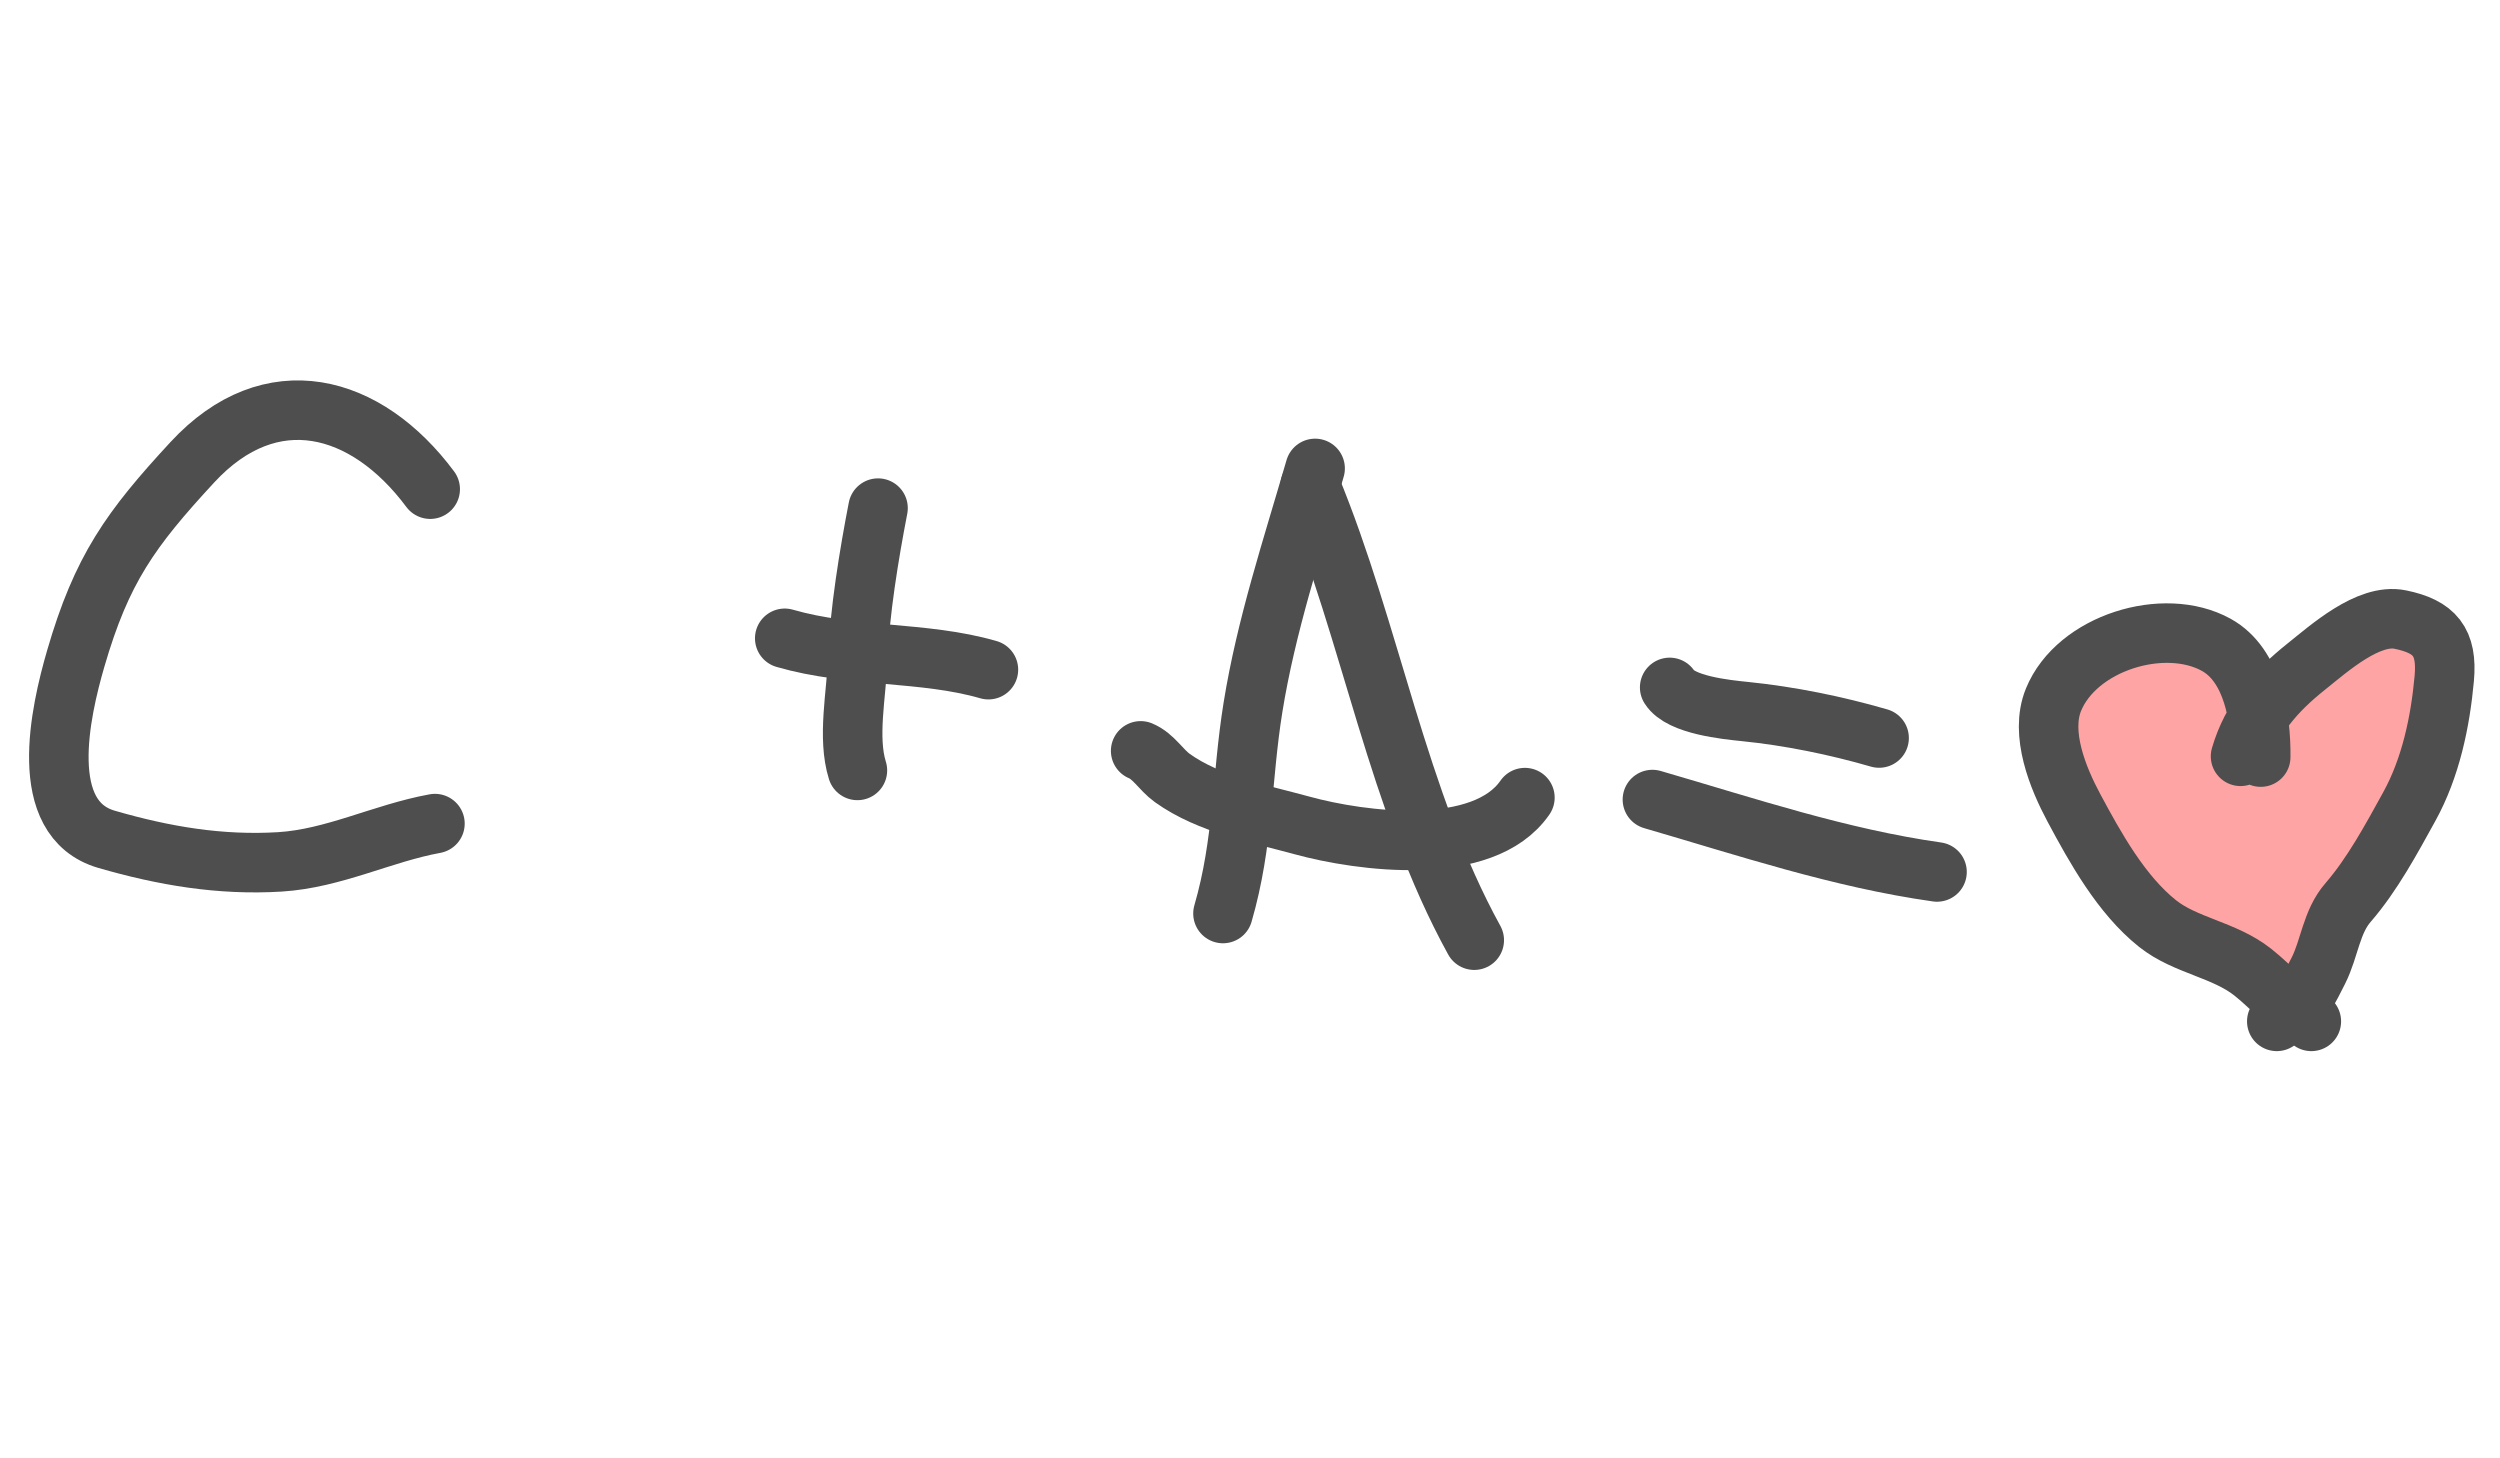
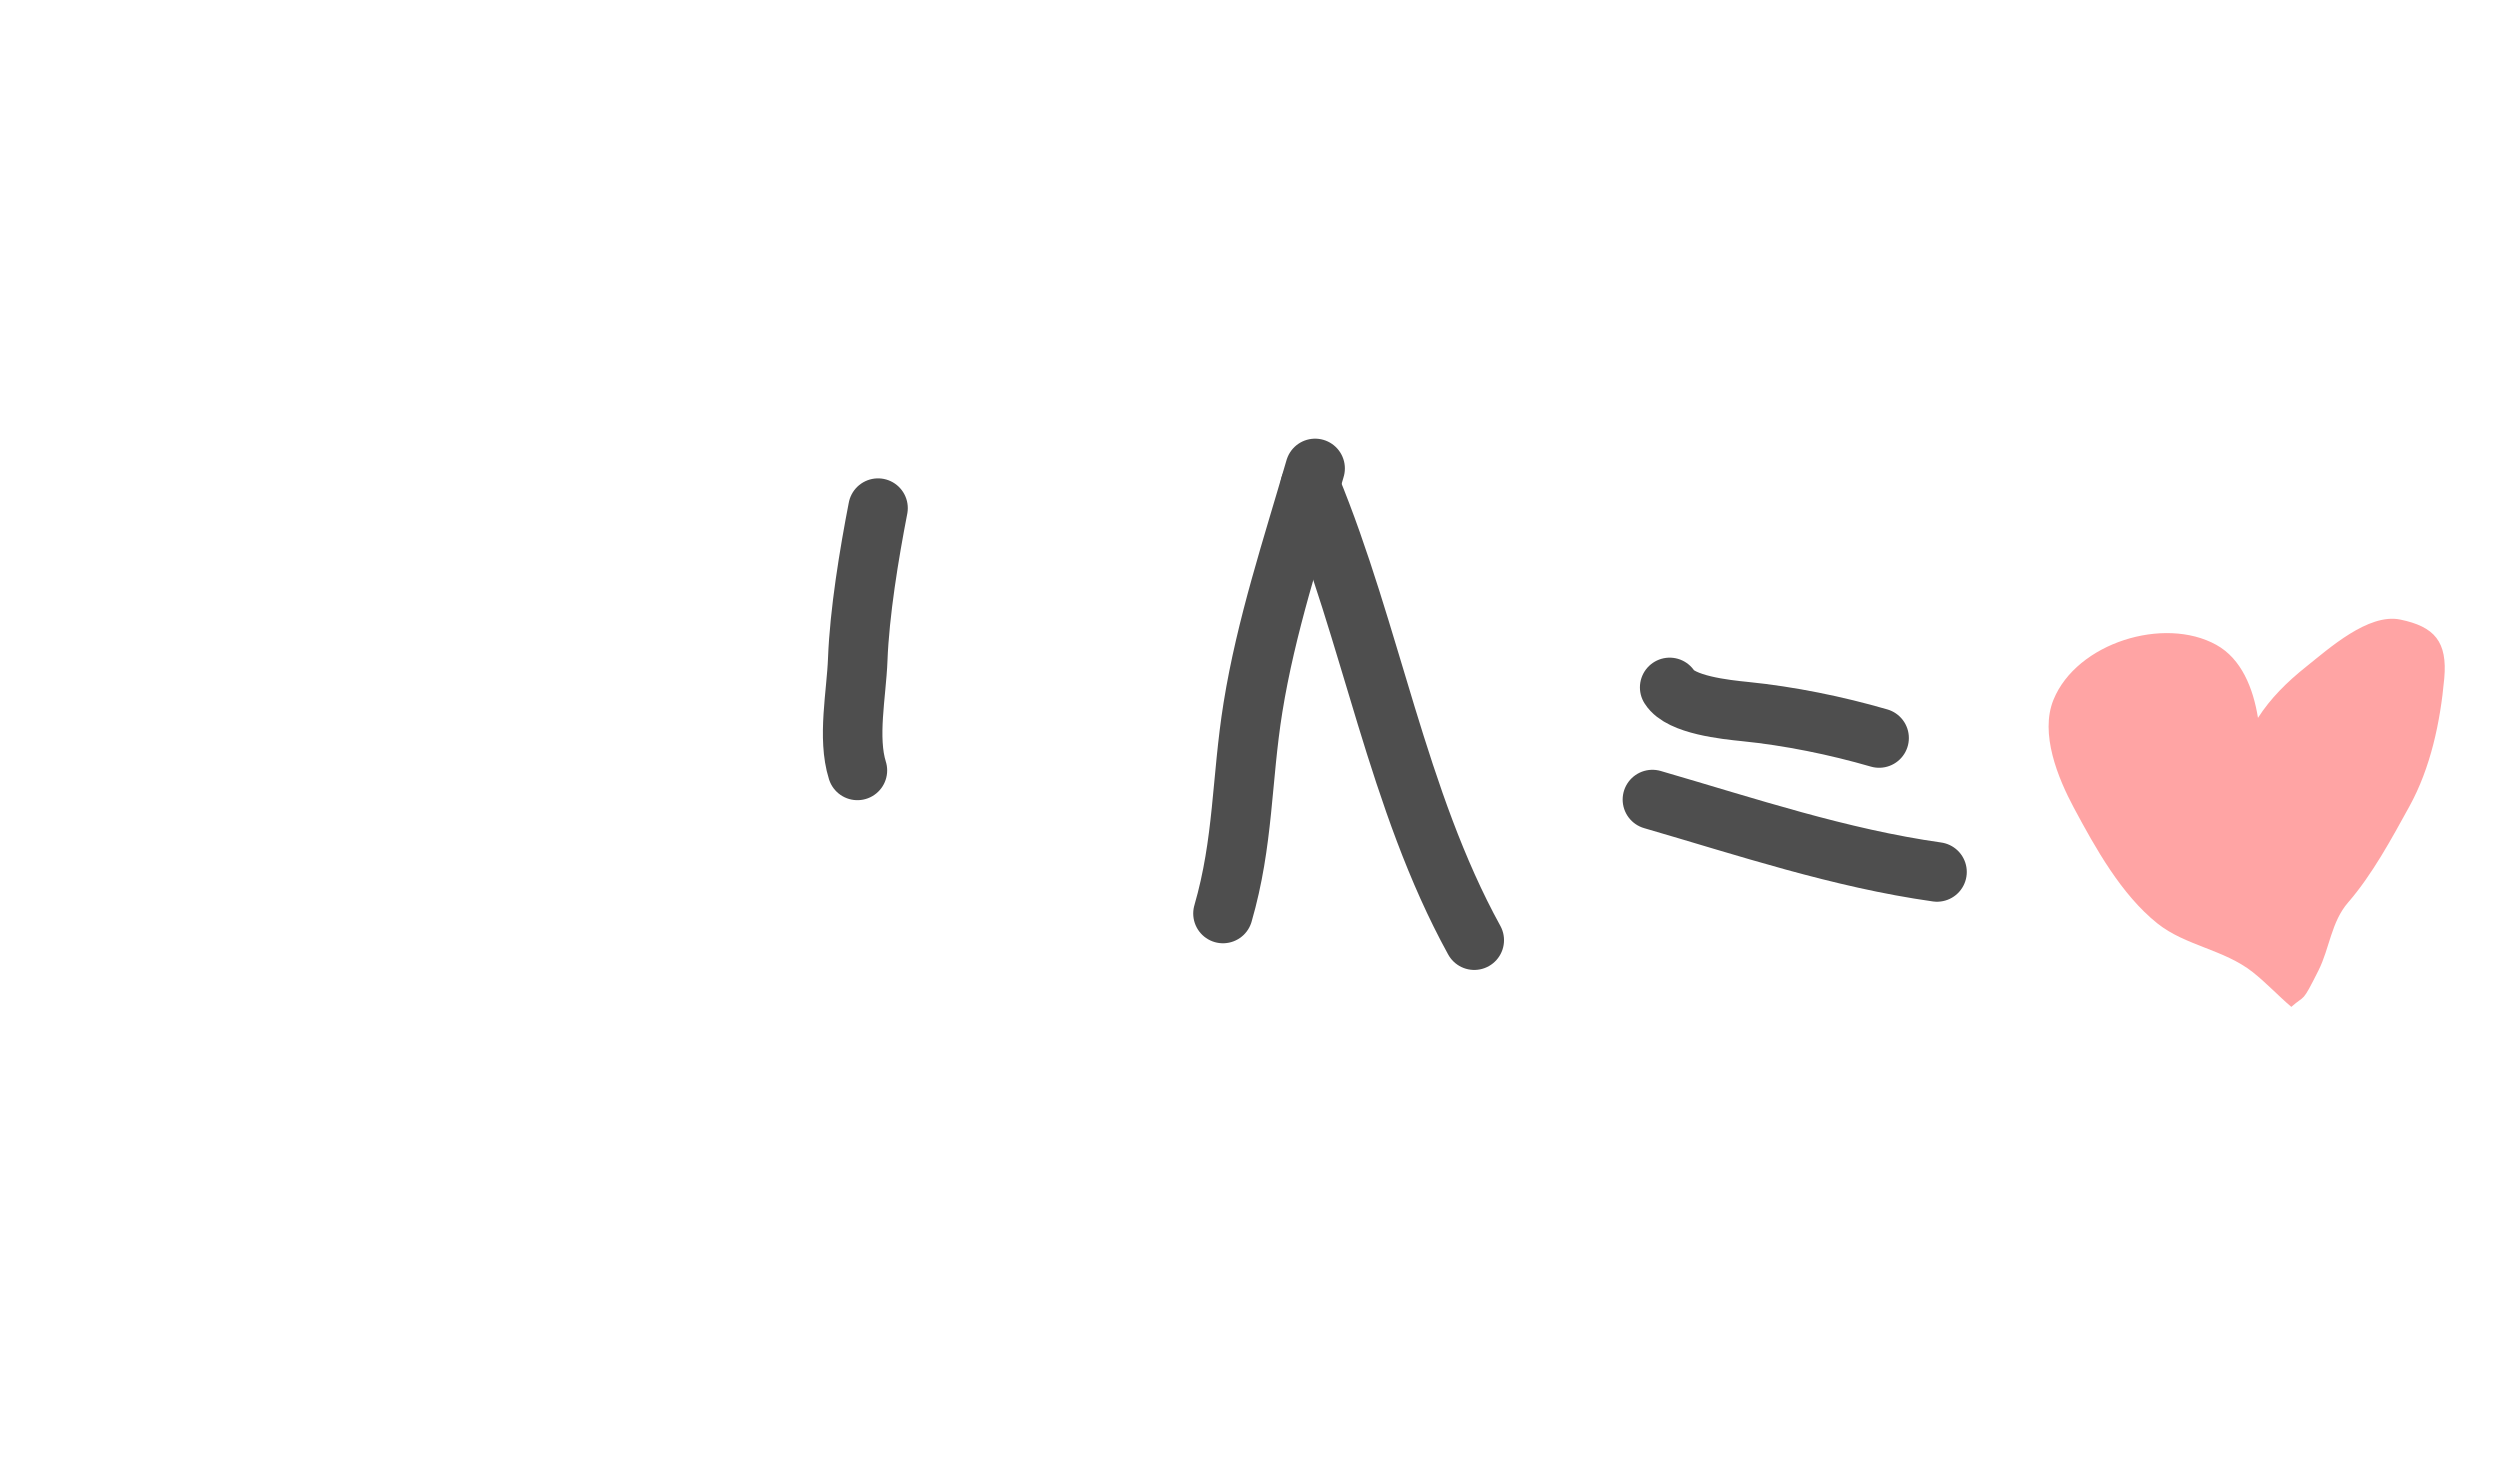
<svg xmlns="http://www.w3.org/2000/svg" width="84" height="49" viewBox="0 0 84 49" fill="none">
-   <path d="M14.455 16.436C12.309 13.553 9.101 12.678 6.463 15.532C4.382 17.783 3.417 19.124 2.544 22.132C2.027 23.914 1.207 27.512 3.58 28.201C5.505 28.759 7.404 29.082 9.405 28.959C11.22 28.846 12.848 27.996 14.614 27.673" stroke="#4E4E4E" stroke-width="2" stroke-linecap="round" />
-   <path d="M26.367 21.447C28.617 22.1 31.044 21.872 33.211 22.501" stroke="#4E4E4E" stroke-width="2" stroke-linecap="round" />
  <path d="M29.502 17.073C29.202 18.619 28.88 20.576 28.82 22.159C28.777 23.315 28.465 24.793 28.809 25.886" stroke="#4E4E4E" stroke-width="2" stroke-linecap="round" />
  <path d="M44.188 15.739C43.417 18.398 42.541 21.032 42.1 23.768C41.711 26.186 41.789 28.292 41.092 30.694" stroke="#4E4E4E" stroke-width="2" stroke-linecap="round" />
  <path d="M44.022 16.313C46.08 21.288 46.946 26.884 49.535 31.59" stroke="#4E4E4E" stroke-width="2" stroke-linecap="round" />
-   <path d="M38.326 25.229C38.762 25.409 39.01 25.869 39.391 26.142C40.626 27.027 42.308 27.34 43.747 27.734C45.733 28.279 49.838 28.826 51.237 26.8" stroke="#4E4E4E" stroke-width="2" stroke-linecap="round" />
  <path d="M56.101 23.097C56.472 23.688 57.99 23.843 58.632 23.908C60.13 24.059 61.69 24.377 63.138 24.797" stroke="#4E4E4E" stroke-width="2" stroke-linecap="round" />
  <path d="M55.521 26.865C58.697 27.787 61.82 28.837 65.084 29.298" stroke="#4E4E4E" stroke-width="2" stroke-linecap="round" />
  <path d="M74.468 21.667C75.314 22.136 75.709 23.124 75.868 24.121C76.286 23.467 76.843 22.914 77.487 22.401C78.248 21.795 79.576 20.597 80.647 20.817C81.801 21.054 82.239 21.562 82.127 22.796C81.994 24.258 81.671 25.797 80.955 27.096C80.357 28.181 79.708 29.387 78.897 30.322C78.329 30.975 78.277 31.858 77.9 32.609C77.33 33.744 77.472 33.402 76.988 33.831C76.546 33.454 76.147 33.023 75.689 32.661C74.727 31.903 73.428 31.776 72.492 31.03C71.275 30.06 70.404 28.489 69.683 27.144C69.147 26.143 68.533 24.649 68.997 23.512C69.778 21.597 72.714 20.695 74.468 21.667Z" fill="#FFA4A4" />
-   <path d="M75.96 25.438C75.975 24.129 75.699 22.349 74.468 21.667C72.714 20.695 69.778 21.597 68.997 23.512C68.533 24.649 69.147 26.143 69.683 27.144C70.404 28.489 71.275 30.06 72.492 31.03C73.428 31.776 74.727 31.903 75.689 32.661C76.366 33.195 76.913 33.882 77.661 34.318M75.282 25.412C75.651 24.142 76.459 23.22 77.487 22.401C78.248 21.795 79.576 20.597 80.647 20.817C81.801 21.054 82.239 21.562 82.127 22.796C81.994 24.258 81.671 25.797 80.955 27.096C80.357 28.181 79.708 29.387 78.897 30.322C78.329 30.975 78.277 31.858 77.9 32.609C77.19 34.023 77.584 33.145 76.5 34.318" stroke="#4E4E4E" stroke-width="2" stroke-linecap="round" />
</svg>